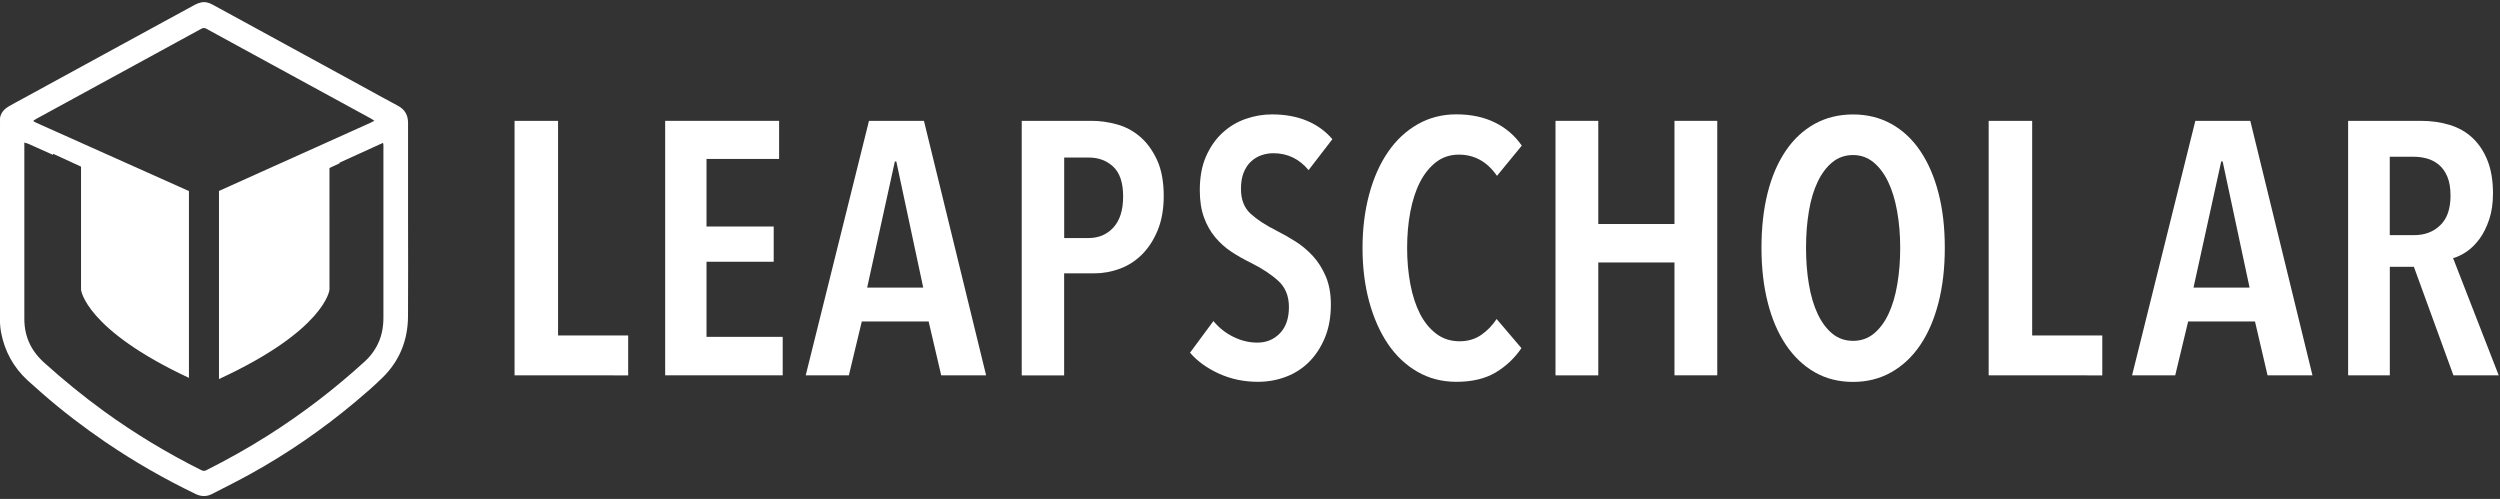
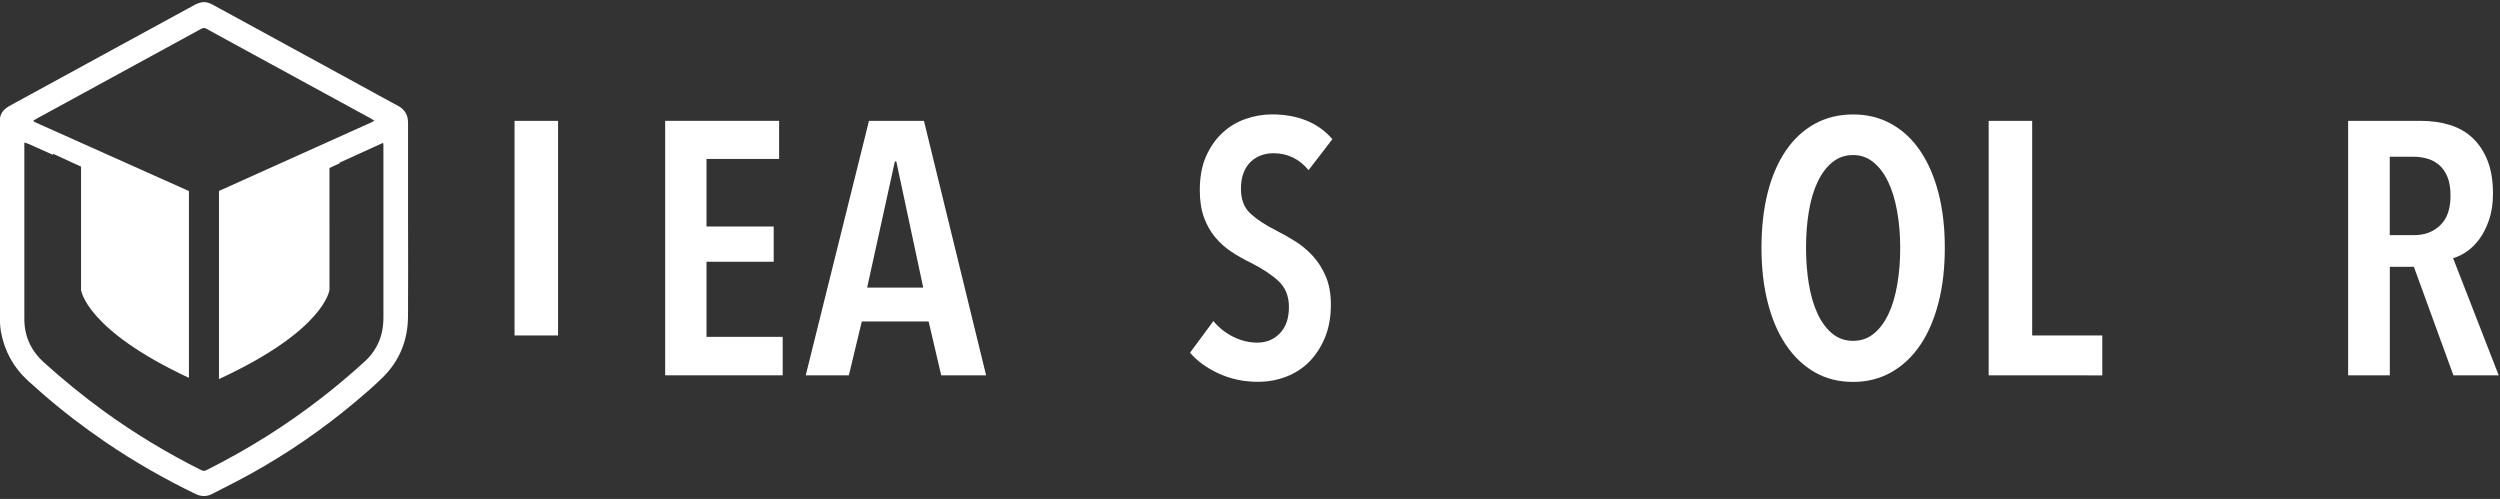
<svg xmlns="http://www.w3.org/2000/svg" version="1.1" id="Layer_1" x="0px" y="0px" viewBox="0 0 481 96" style="enable-background:new 0 0 481 96;" xml:space="preserve">
  <rect x="0" y="0" width="481" height="96" fill="#333333" stroke="none" />
  <style type="text/css">
	.st0{fill:#FFFFFF;}
</style>
  <g>
    <g>
-       <path class="st0" d="M99,72.22V23.25h8.37v41.29h13.49v7.68H99z" />
+       <path class="st0" d="M99,72.22V23.25h8.37v41.29h13.49H99z" />
      <path class="st0" d="M127.98,72.22V23.25h21.92v7.33h-13.97v13h12.93v6.78h-12.93v14.45h14.66v7.4H127.98z" />
      <path class="st0" d="M181.09,72.22l-2.42-10.37h-12.86l-2.49,10.37h-8.3l12.17-48.96h10.58l11.96,48.96H181.09z M172.45,31.07    h-0.28l-5.33,24.27h10.79L172.45,31.07z" />
-       <path class="st0" d="M223.9,37.71c0,2.49-0.38,4.67-1.14,6.54c-0.76,1.87-1.76,3.42-3,4.67c-1.24,1.25-2.66,2.17-4.27,2.77    c-1.61,0.6-3.26,0.9-4.96,0.9h-5.79v19.64h-8.16V23.25h13.52c1.56,0,3.17,0.23,4.83,0.69c1.66,0.46,3.14,1.26,4.45,2.39    c1.31,1.13,2.39,2.62,3.24,4.46C223.47,32.64,223.9,34.94,223.9,37.71z M216.09,37.81c0-2.62-0.62-4.52-1.87-5.71    c-1.25-1.19-2.84-1.79-4.77-1.79h-4.7V45.8h4.7c1.94,0,3.53-0.68,4.77-2.03C215.46,42.41,216.09,40.43,216.09,37.81z" />
      <path class="st0" d="M251.77,32.73c-1.8-2.17-4.06-3.25-6.78-3.25c-0.78,0-1.54,0.13-2.28,0.38c-0.74,0.25-1.41,0.66-2.01,1.21    c-0.6,0.55-1.07,1.27-1.42,2.14s-0.52,1.91-0.52,3.11c0,2.08,0.62,3.68,1.87,4.81c1.24,1.13,2.88,2.2,4.91,3.22    c1.2,0.6,2.42,1.29,3.67,2.08c1.25,0.78,2.37,1.73,3.39,2.83c1.01,1.11,1.84,2.42,2.49,3.94c0.64,1.52,0.97,3.32,0.97,5.39    c0,2.4-0.38,4.52-1.14,6.36c-0.76,1.84-1.78,3.4-3.04,4.67c-1.27,1.27-2.76,2.23-4.46,2.87c-1.71,0.65-3.5,0.97-5.39,0.97    c-2.72,0-5.23-0.53-7.54-1.59c-2.31-1.06-4.15-2.4-5.53-4.01l4.5-6.09c1.06,1.29,2.34,2.31,3.84,3.04c1.5,0.74,3.03,1.11,4.6,1.11    c1.75,0,3.2-0.6,4.36-1.8c1.15-1.2,1.73-2.88,1.73-5.05c0-2.12-0.69-3.8-2.07-5.05c-1.38-1.25-3.14-2.4-5.26-3.46    c-1.34-0.65-2.59-1.36-3.77-2.14s-2.21-1.72-3.11-2.8c-0.9-1.08-1.61-2.35-2.14-3.8c-0.53-1.45-0.8-3.19-0.8-5.22    c0-2.54,0.4-4.71,1.21-6.54c0.81-1.82,1.87-3.33,3.18-4.53c1.31-1.2,2.8-2.09,4.46-2.66c1.66-0.58,3.34-0.86,5.05-0.86    c2.49,0,4.71,0.4,6.67,1.21c1.96,0.81,3.61,2,4.94,3.56L251.77,32.73z" />
-       <path class="st0" d="M287.77,71.66c-2.01,1.2-4.53,1.8-7.57,1.8c-2.77,0-5.27-0.65-7.5-1.94s-4.13-3.08-5.67-5.36    c-1.54-2.28-2.74-4.99-3.6-8.13c-0.85-3.13-1.28-6.57-1.28-10.3c0-3.73,0.43-7.18,1.28-10.34c0.85-3.16,2.06-5.88,3.63-8.16    c1.57-2.28,3.47-4.06,5.71-5.33c2.24-1.27,4.71-1.9,7.43-1.9c2.81,0,5.28,0.52,7.4,1.56c2.12,1.04,3.85,2.52,5.19,4.46l-4.77,5.81    c-1.89-2.72-4.33-4.08-7.33-4.08c-1.66,0-3.11,0.47-4.36,1.42c-1.24,0.95-2.28,2.23-3.11,3.84c-0.83,1.61-1.45,3.52-1.87,5.71    c-0.42,2.19-0.62,4.53-0.62,7.02c0,2.44,0.21,4.76,0.62,6.95c0.42,2.19,1.04,4.09,1.87,5.71c0.83,1.61,1.88,2.89,3.15,3.84    c1.27,0.95,2.75,1.42,4.46,1.42c1.61,0,3.01-0.42,4.18-1.24c1.18-0.83,2.15-1.84,2.94-3.04l4.77,5.6    C291.42,68.9,289.77,70.46,287.77,71.66z" />
-       <path class="st0" d="M322.17,72.22V50.5h-14.66v21.72h-8.23V23.25h8.23V43.1h14.66V23.25h8.23v48.96H322.17z" />
      <path class="st0" d="M374.18,47.67c0,3.87-0.4,7.39-1.21,10.55c-0.81,3.16-1.97,5.87-3.49,8.13c-1.52,2.26-3.38,4.01-5.57,5.26    c-2.19,1.24-4.65,1.87-7.37,1.87c-2.77,0-5.23-0.62-7.4-1.87c-2.17-1.25-4.01-3-5.53-5.26c-1.52-2.26-2.69-4.97-3.49-8.13    c-0.81-3.16-1.21-6.67-1.21-10.55c0-3.87,0.39-7.38,1.17-10.51c0.78-3.13,1.94-5.83,3.46-8.09s3.38-4,5.57-5.22    c2.19-1.22,4.67-1.83,7.43-1.83c2.72,0,5.17,0.61,7.37,1.83c2.19,1.22,4.05,2.96,5.57,5.22s2.69,4.96,3.49,8.09    C373.78,40.29,374.18,43.79,374.18,47.67z M365.6,47.67c0-2.49-0.2-4.83-0.59-7.02s-0.97-4.08-1.73-5.67    c-0.76-1.59-1.71-2.85-2.84-3.77c-1.13-0.92-2.43-1.38-3.91-1.38c-1.52,0-2.85,0.46-3.98,1.38c-1.13,0.92-2.07,2.18-2.83,3.77    c-0.76,1.59-1.33,3.48-1.69,5.67c-0.37,2.19-0.55,4.53-0.55,7.02c0,2.49,0.18,4.83,0.55,7.02c0.37,2.19,0.93,4.09,1.69,5.71    c0.76,1.61,1.71,2.88,2.83,3.8c1.13,0.92,2.46,1.38,3.98,1.38s2.85-0.46,3.98-1.38c1.13-0.92,2.08-2.19,2.84-3.8    c0.76-1.61,1.32-3.51,1.69-5.71C365.42,52.5,365.6,50.16,365.6,47.67z" />
      <path class="st0" d="M382.62,72.22V23.25h8.37v41.29h13.49v7.68H382.62z" />
-       <path class="st0" d="M436.28,72.22l-2.42-10.37H421l-2.49,10.37h-8.3l12.17-48.96h10.58l11.96,48.96H436.28z M427.64,31.07h-0.28    l-5.33,24.27h10.79L427.64,31.07z" />
      <path class="st0" d="M472.04,72.22l-7.61-20.89h-4.63v20.89h-8.02V23.25h13.97c2.03,0,3.9,0.27,5.6,0.79    c1.71,0.53,3.17,1.37,4.39,2.52c1.22,1.15,2.18,2.61,2.87,4.36c0.69,1.75,1.04,3.85,1.04,6.29c0,1.89-0.24,3.56-0.73,5.01    c-0.48,1.45-1.1,2.69-1.83,3.7c-0.74,1.01-1.56,1.83-2.46,2.46c-0.9,0.62-1.79,1.05-2.66,1.28l8.78,22.55H472.04z M471.48,37.64    c0-1.47-0.21-2.7-0.62-3.67c-0.42-0.97-0.96-1.73-1.63-2.28c-0.67-0.55-1.42-0.95-2.25-1.18s-1.66-0.35-2.49-0.35h-4.7v15.08h4.7    c2.03,0,3.7-0.63,5.01-1.9C470.83,42.08,471.48,40.17,471.48,37.64z" />
    </g>
  </g>
  <path class="st0" d="M78.51,42.45c0-6.27,0-12.54,0-18.81c0-1.49-0.61-2.58-1.95-3.29c-2.37-1.26-4.72-2.57-7.08-3.86  c-4.69-2.56-9.38-5.12-14.07-7.68C51.8,6.84,48.2,4.87,44.59,2.9c-1.25-0.68-2.5-1.36-3.75-2.04c-0.72-0.39-1.47-0.57-2.28-0.36  c-0.38,0.1-0.75,0.24-1.09,0.43C35.48,2,33.5,3.09,31.52,4.17c-3.88,2.12-7.76,4.23-11.64,6.35c-5.14,2.81-10.28,5.61-15.42,8.42  c-0.96,0.53-1.94,1.02-2.88,1.59C0.34,21.28-0.22,22.4,0,23.87c0.02,0.1,0.02,0.2,0.01,0.3c-0.02,0.43-0.07,0.85-0.07,1.28  c0,11.67,0,23.33,0,35c0,0.39-0.02,0.79,0.02,1.18c0.06,0.77,0.1,1.54,0.24,2.29c0.69,3.67,2.4,6.78,5.16,9.31  c0.89,0.81,1.79,1.6,2.69,2.39c3.87,3.39,7.95,6.51,12.2,9.41c5.54,3.78,11.35,7.1,17.39,10.02c1.06,0.51,2.12,0.53,3.16-0.01  c2.51-1.29,5.04-2.55,7.51-3.92c7.09-3.93,13.74-8.52,19.96-13.72c1.85-1.55,3.69-3.13,5.4-4.82c3.22-3.19,4.79-7.13,4.83-11.64  C78.55,54.79,78.51,48.62,78.51,42.45z M72.4,66.76c-0.58,1.03-1.3,1.95-2.17,2.74c-5.81,5.31-12.03,10.08-18.69,14.29  c-3.84,2.43-7.79,4.64-11.85,6.68c-0.34,0.17-0.61,0.16-0.95-0.01c-6.57-3.28-12.84-7.06-18.78-11.37  c-3.97-2.88-7.75-5.98-11.4-9.26c-1.51-1.35-2.67-2.92-3.31-4.84c-0.34-1.01-0.52-2.06-0.56-3.12c-0.01-0.27-0.01-0.54-0.01-0.81  c0-10.91,0-21.83,0-32.74c0-0.27,0-0.53,0-0.9c0.31,0.1,0.53,0.15,0.73,0.23c1.5,0.66,2.99,1.34,4.49,2.01  c0.1,0.04,0.19,0.09,0.29,0.13l0.03-0.2l5.37,2.47v23.7c0,0,0.79,7.61,20.76,16.94V36.76c-8.52-3.82-17.04-7.63-25.57-11.44  c-1.24-0.55-2.47-1.11-3.71-1.66c-0.21-0.09-0.41-0.21-0.61-0.31c0-0.05,0-0.11-0.01-0.16c0.18-0.11,0.35-0.23,0.54-0.33  c6.38-3.48,12.76-6.96,19.13-10.44c4.21-2.29,8.42-4.58,12.62-6.89c0.36-0.2,0.64-0.18,0.98,0.01c2.36,1.3,4.72,2.58,7.08,3.87  c4.14,2.26,8.27,4.52,12.41,6.77c4.05,2.21,8.1,4.42,12.16,6.63c0.2,0.11,0.38,0.25,0.66,0.43c-0.29,0.15-0.47,0.25-0.66,0.34  c-3.36,1.52-6.73,3.03-10.1,4.55c-3.76,1.69-7.52,3.38-11.28,5.07c-2.62,1.18-5.24,2.35-7.86,3.54v36.19  c20.46-9.43,21.26-17.17,21.26-17.17V32.32l1.95-0.9c0-0.05,0.01-0.1,0.02-0.14l8.33-3.79c0.03,0.1,0.06,0.2,0.07,0.28  c0.02,0.16,0.01,0.32,0.01,0.49c0,10.95,0,21.9,0,32.85C73.77,63.1,73.39,65,72.4,66.76z" />
</svg>